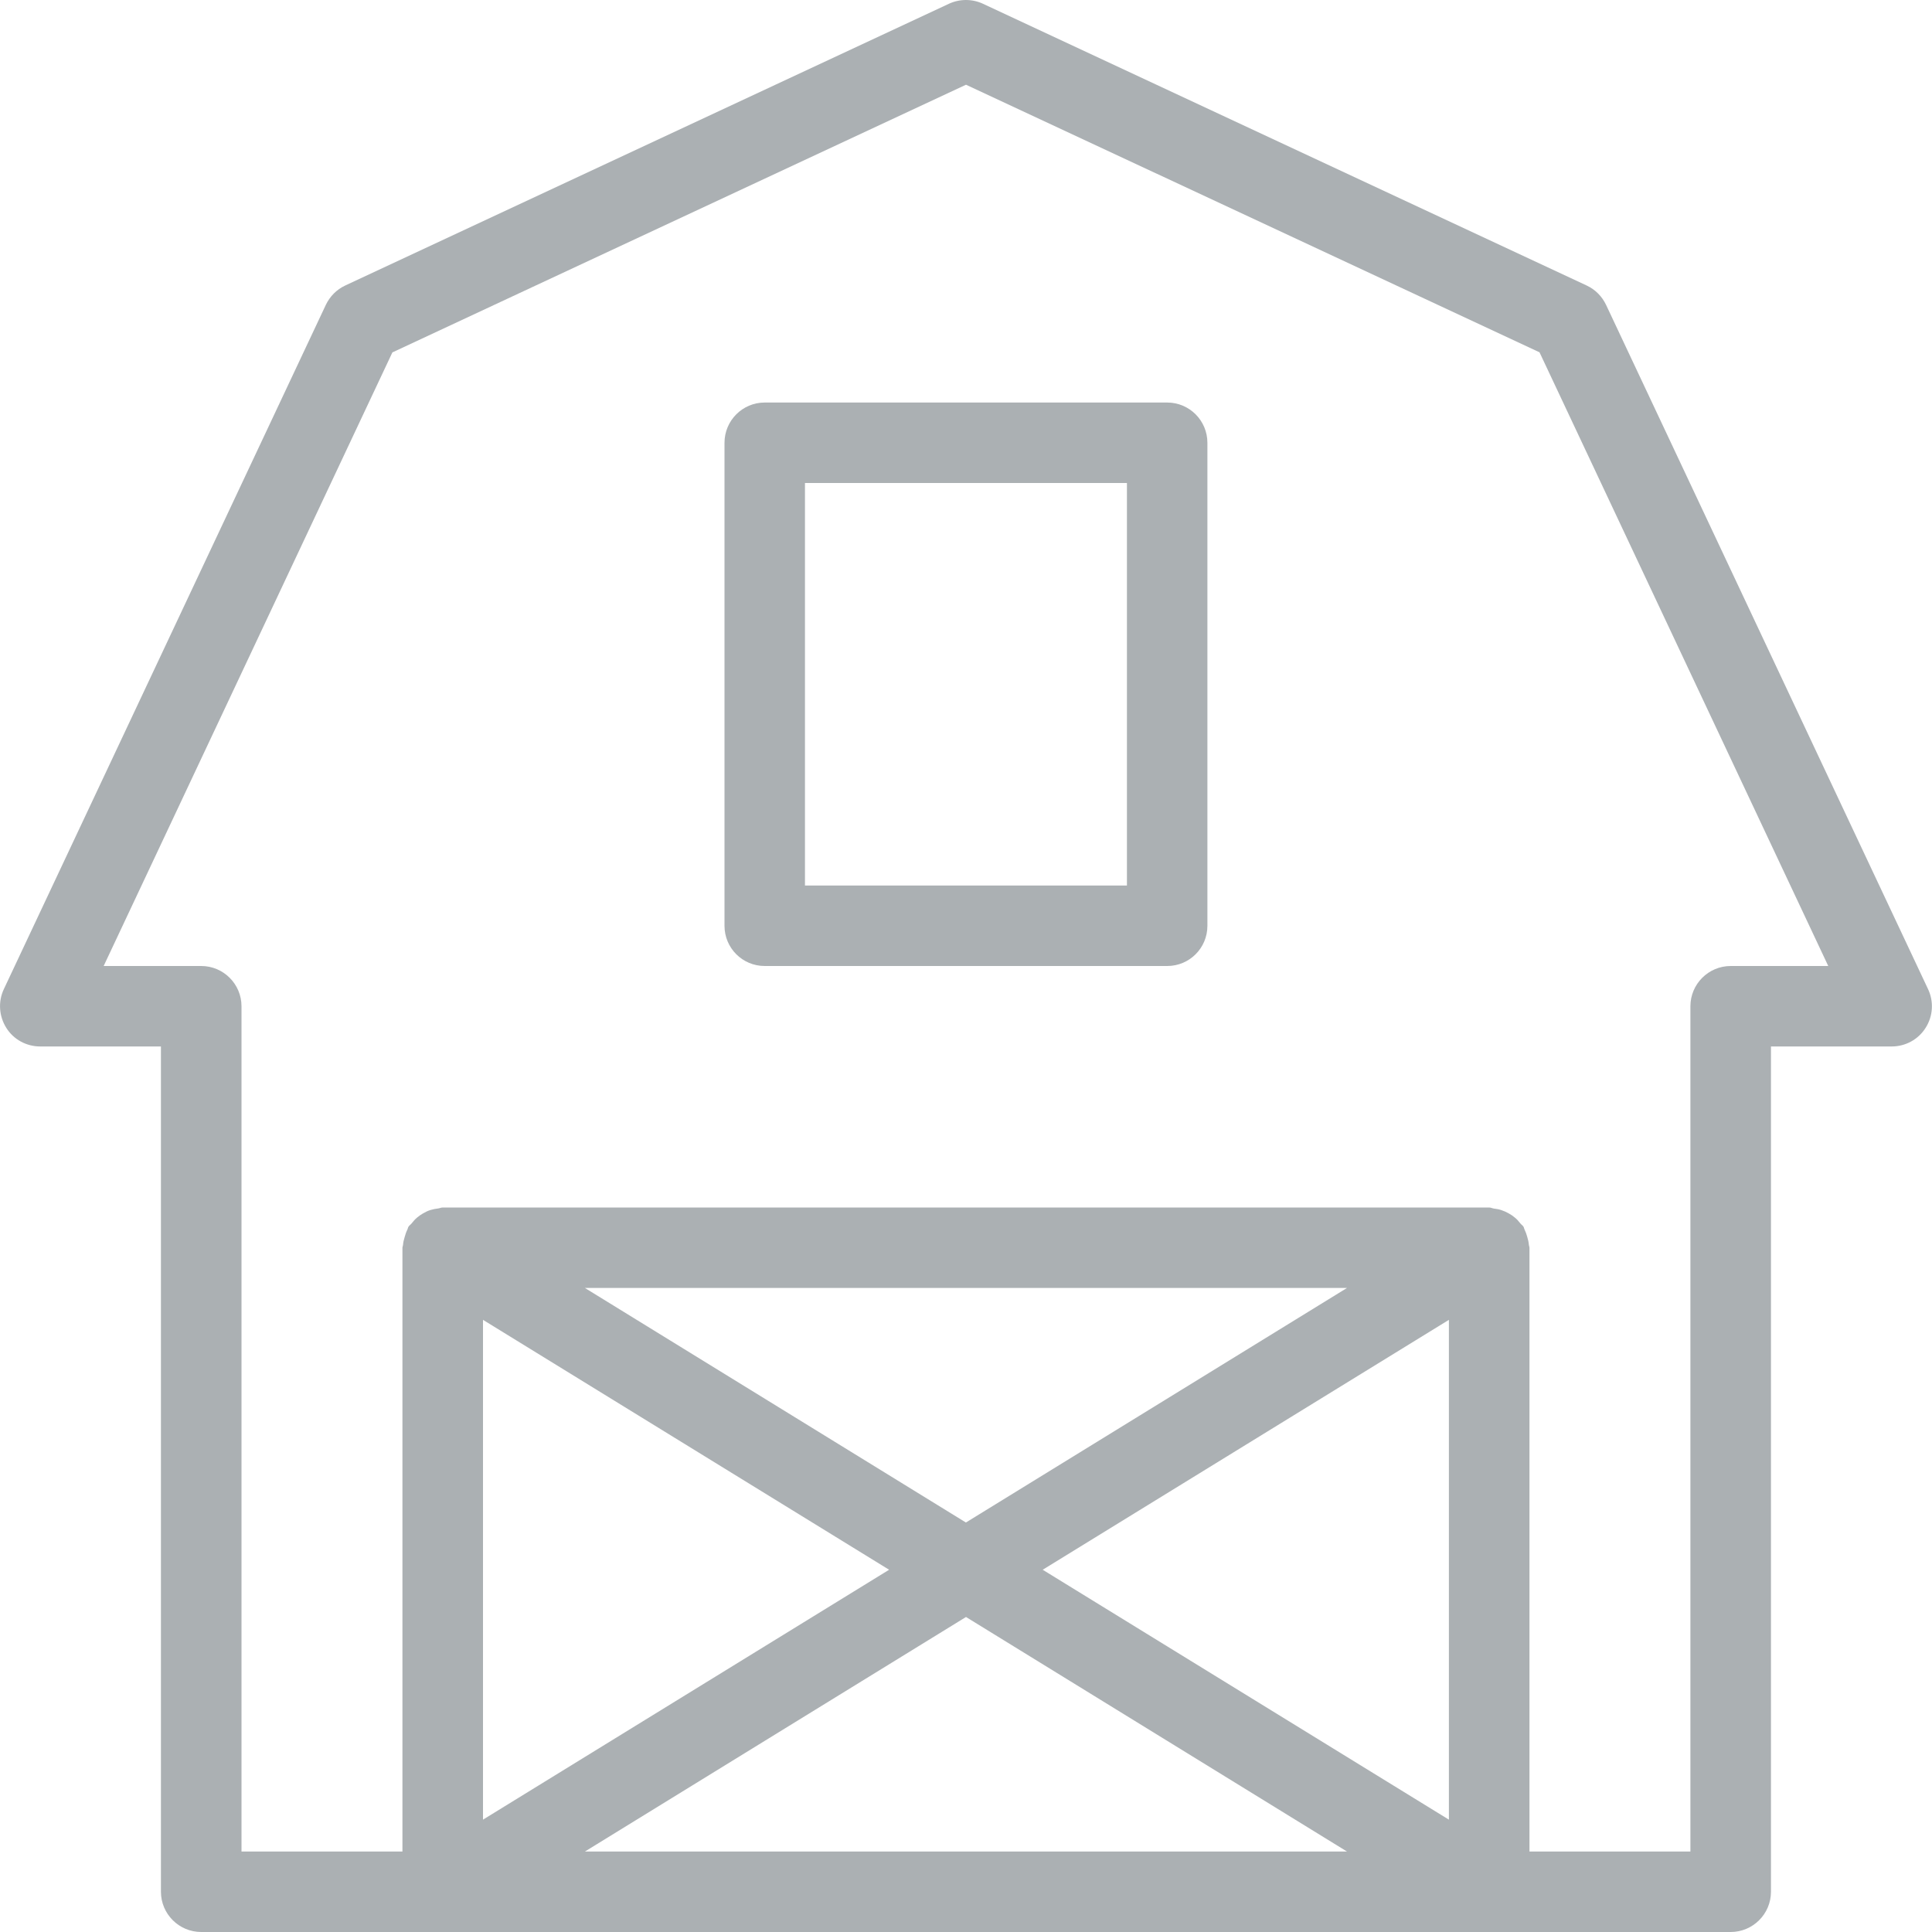
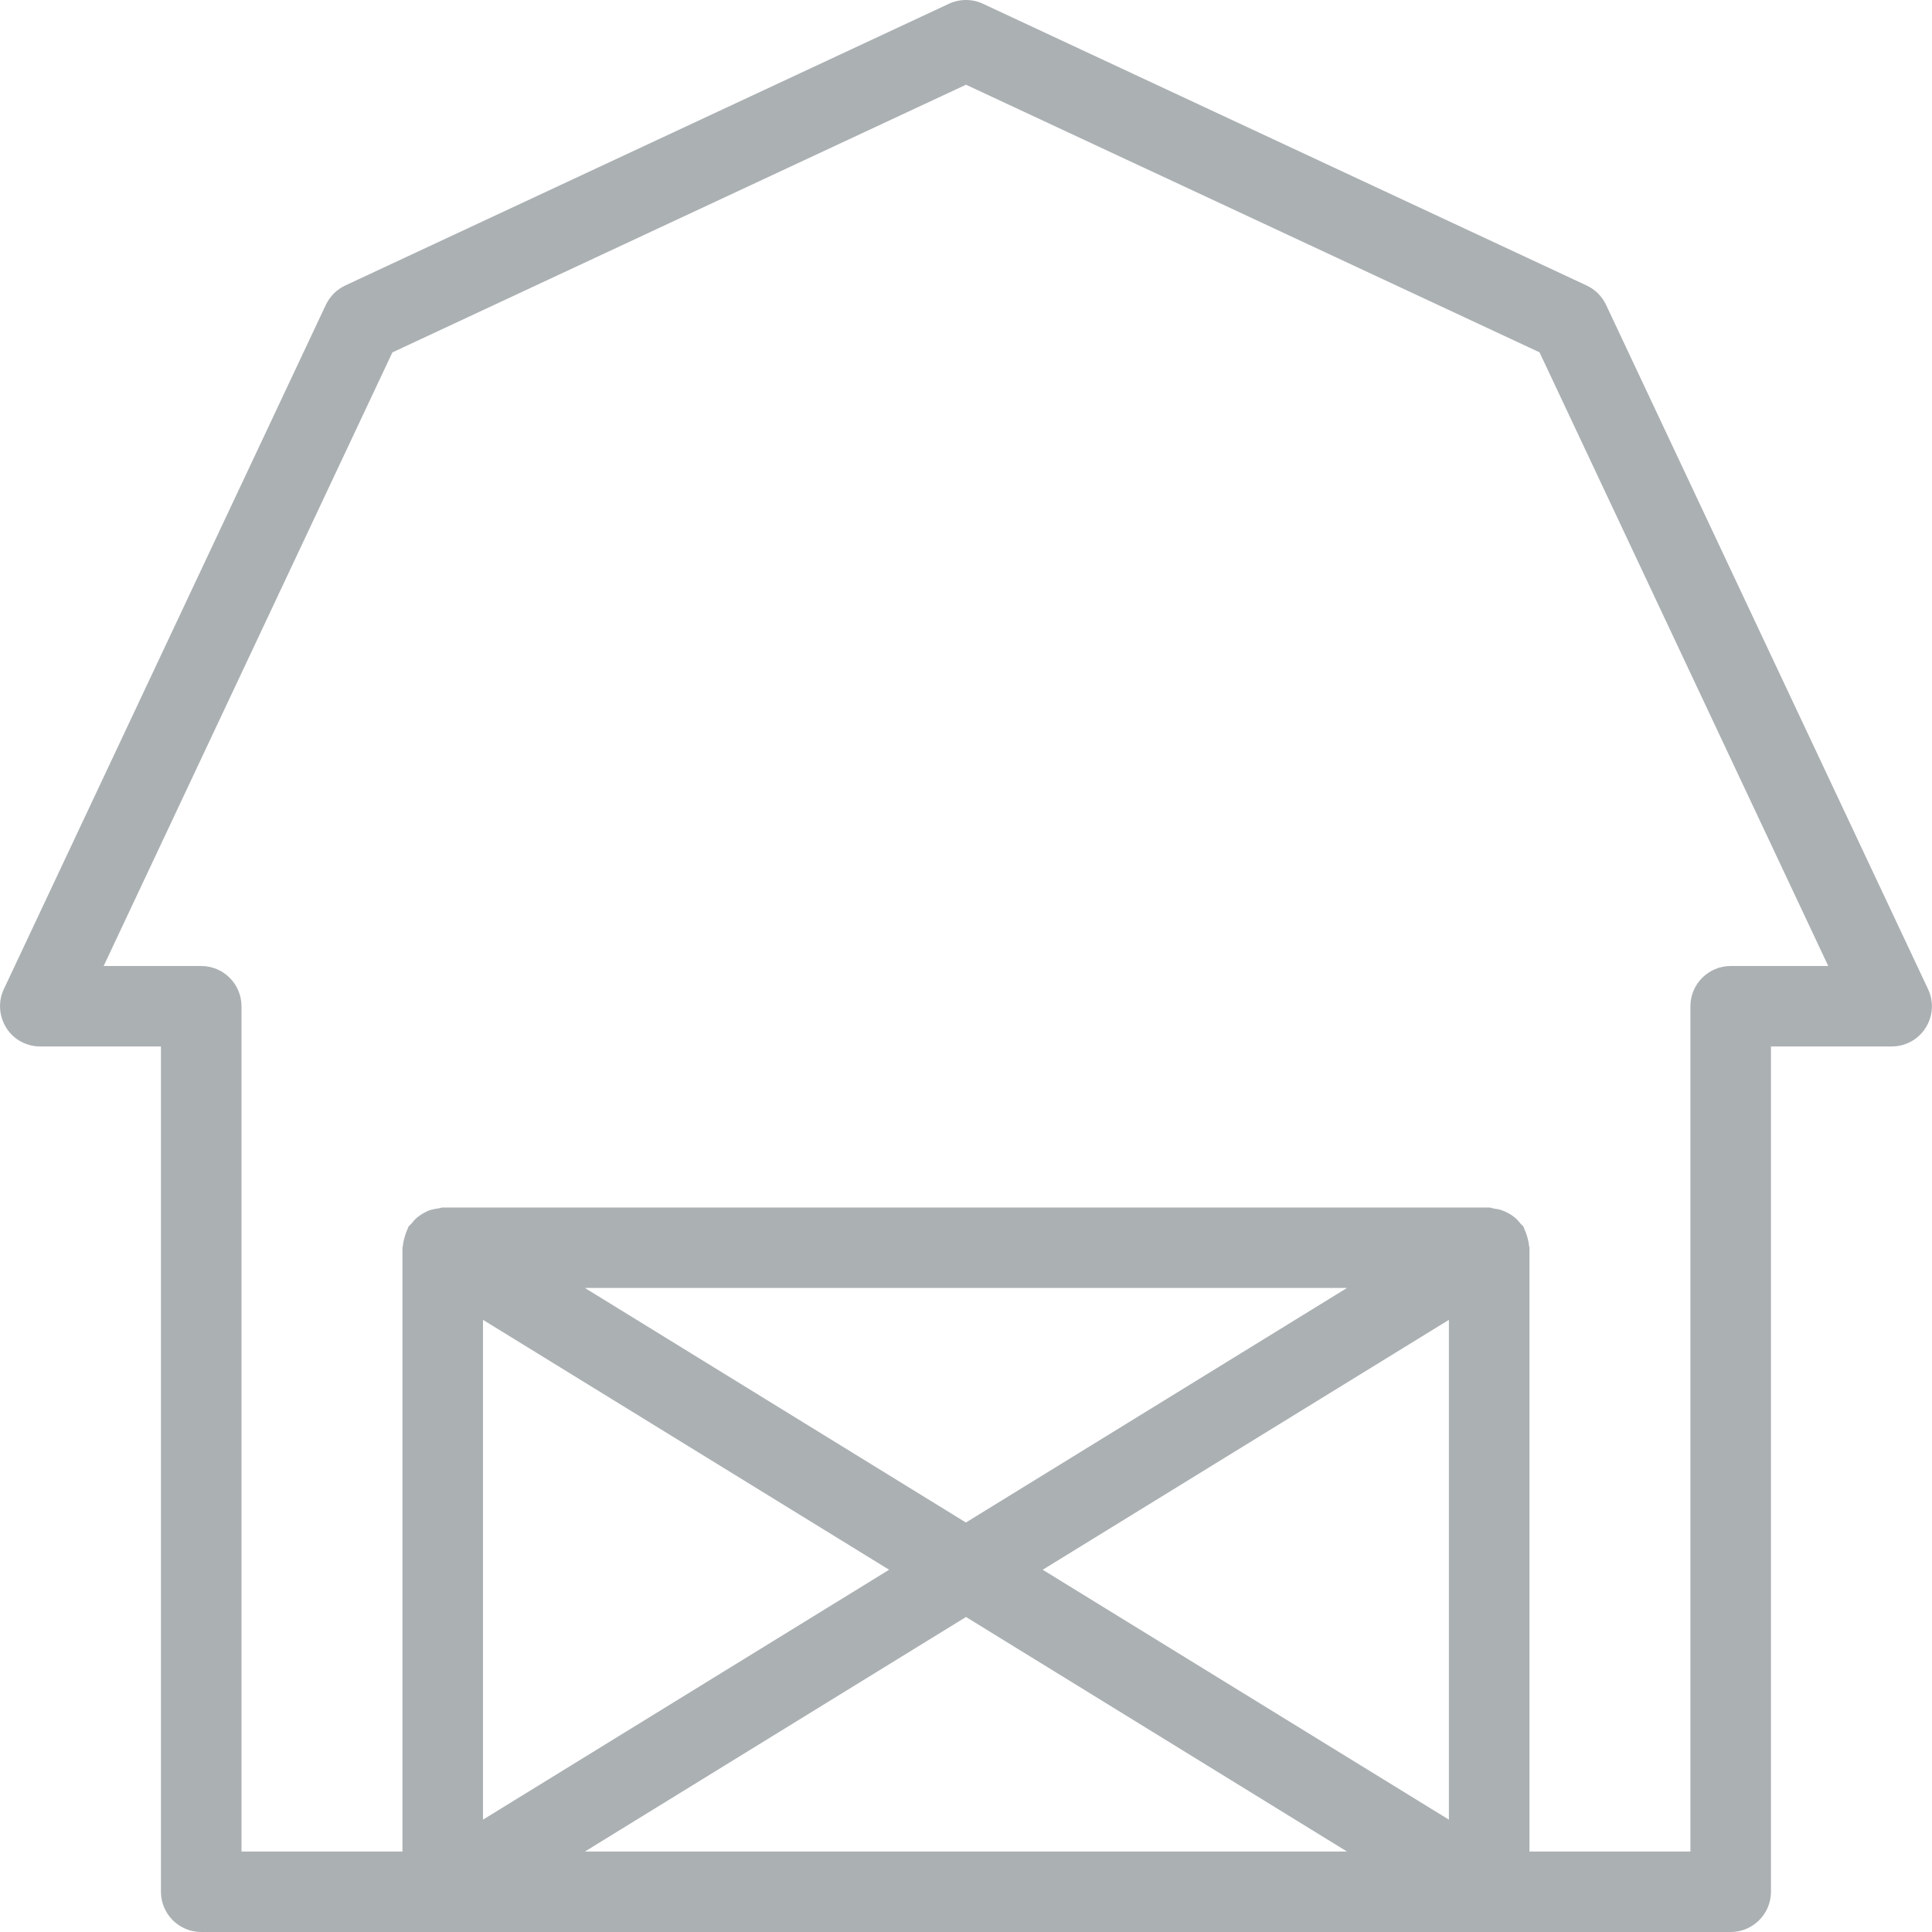
<svg xmlns="http://www.w3.org/2000/svg" fill="none" height="20" viewBox="0 0 20 20" width="20">
-   <path d="M12.083 4.167H7.916C7.686 4.167 7.5 4.354 7.5 4.584V9.584C7.5 9.814 7.686 10 7.916 10H12.083C12.313 10 12.499 9.814 12.499 9.584V4.584C12.499 4.354 12.313 4.167 12.083 4.167ZM11.666 9.167H8.333V5H11.666V9.167Z" fill="#ABB0B3" />
  <path d="M19.959 10.239L16.626 3.156C16.584 3.068 16.514 2.997 16.426 2.956L10.176 0.039C10.064 -0.013 9.935 -0.013 9.823 0.039L3.573 2.956C3.485 2.997 3.415 3.068 3.373 3.156L0.04 10.239C-0.021 10.368 -0.011 10.519 0.065 10.64C0.14 10.761 0.274 10.833 0.416 10.833H1.666V19.583C1.666 19.813 1.853 20 2.083 20H17.916C18.146 20 18.333 19.813 18.333 19.583V10.833H19.583C19.725 10.833 19.858 10.761 19.934 10.64C20.011 10.519 20.02 10.368 19.959 10.239ZM9.204 16.25L5 18.837V13.663L9.204 16.25ZM6.055 13.333H13.944L9.999 15.761L6.055 13.333ZM6.055 19.167L10 16.739L13.944 19.167H6.055ZM14.999 18.837L10.794 16.25L14.999 13.663V18.837ZM17.916 10C17.686 10 17.499 10.187 17.499 10.417V19.167H15.833V12.917C15.833 12.907 15.828 12.898 15.827 12.888C15.825 12.859 15.818 12.832 15.81 12.804C15.803 12.778 15.794 12.753 15.782 12.728C15.777 12.719 15.777 12.708 15.771 12.699C15.763 12.685 15.749 12.678 15.739 12.665C15.721 12.642 15.703 12.621 15.68 12.603C15.66 12.586 15.64 12.573 15.618 12.561C15.594 12.547 15.569 12.536 15.542 12.527C15.516 12.518 15.49 12.514 15.464 12.511C15.447 12.508 15.433 12.5 15.416 12.5H4.583C4.566 12.5 4.552 12.508 4.535 12.51C4.508 12.513 4.483 12.518 4.456 12.526C4.43 12.534 4.405 12.546 4.381 12.56C4.359 12.573 4.339 12.586 4.319 12.603C4.296 12.622 4.278 12.643 4.26 12.666C4.25 12.678 4.236 12.686 4.228 12.7C4.222 12.709 4.222 12.72 4.217 12.729C4.205 12.753 4.196 12.779 4.189 12.806C4.18 12.834 4.174 12.861 4.172 12.889C4.171 12.898 4.166 12.907 4.166 12.917V19.167H2.5V10.417C2.5 10.187 2.313 10 2.083 10H1.073L4.062 3.648L10 0.877L15.937 3.647L18.926 10H17.916Z" fill="#ABB0B3" />
</svg>